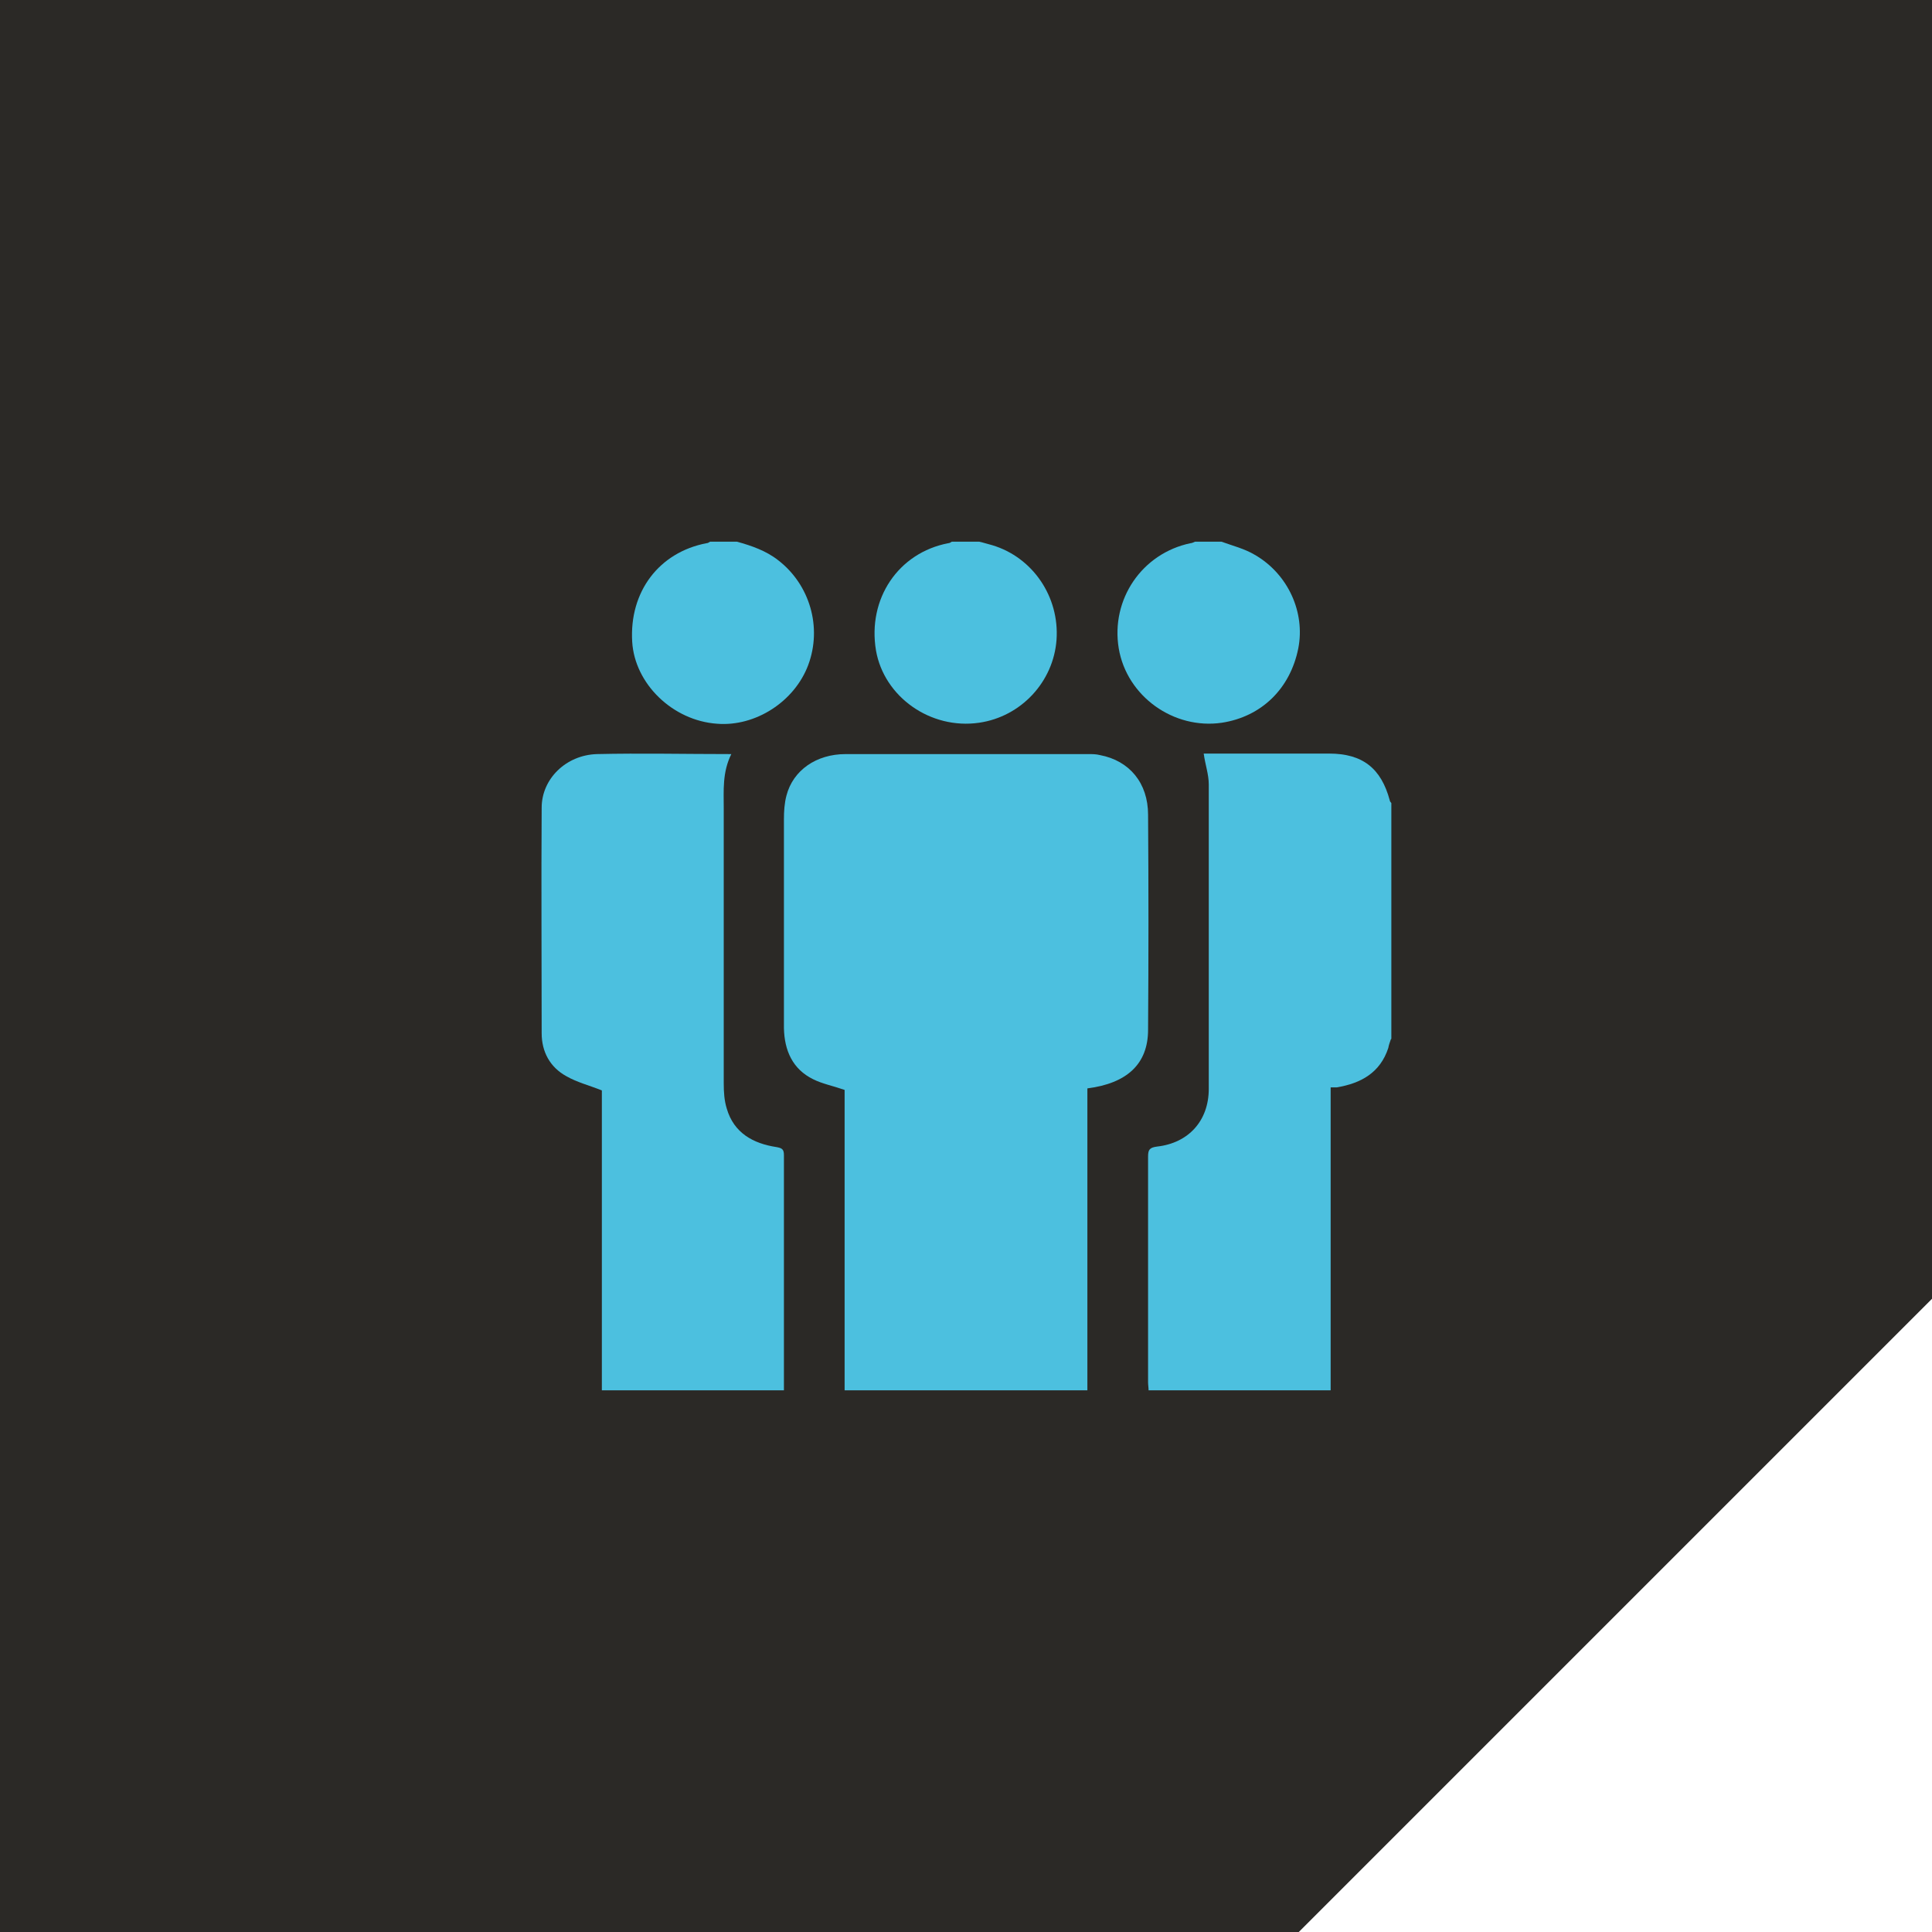
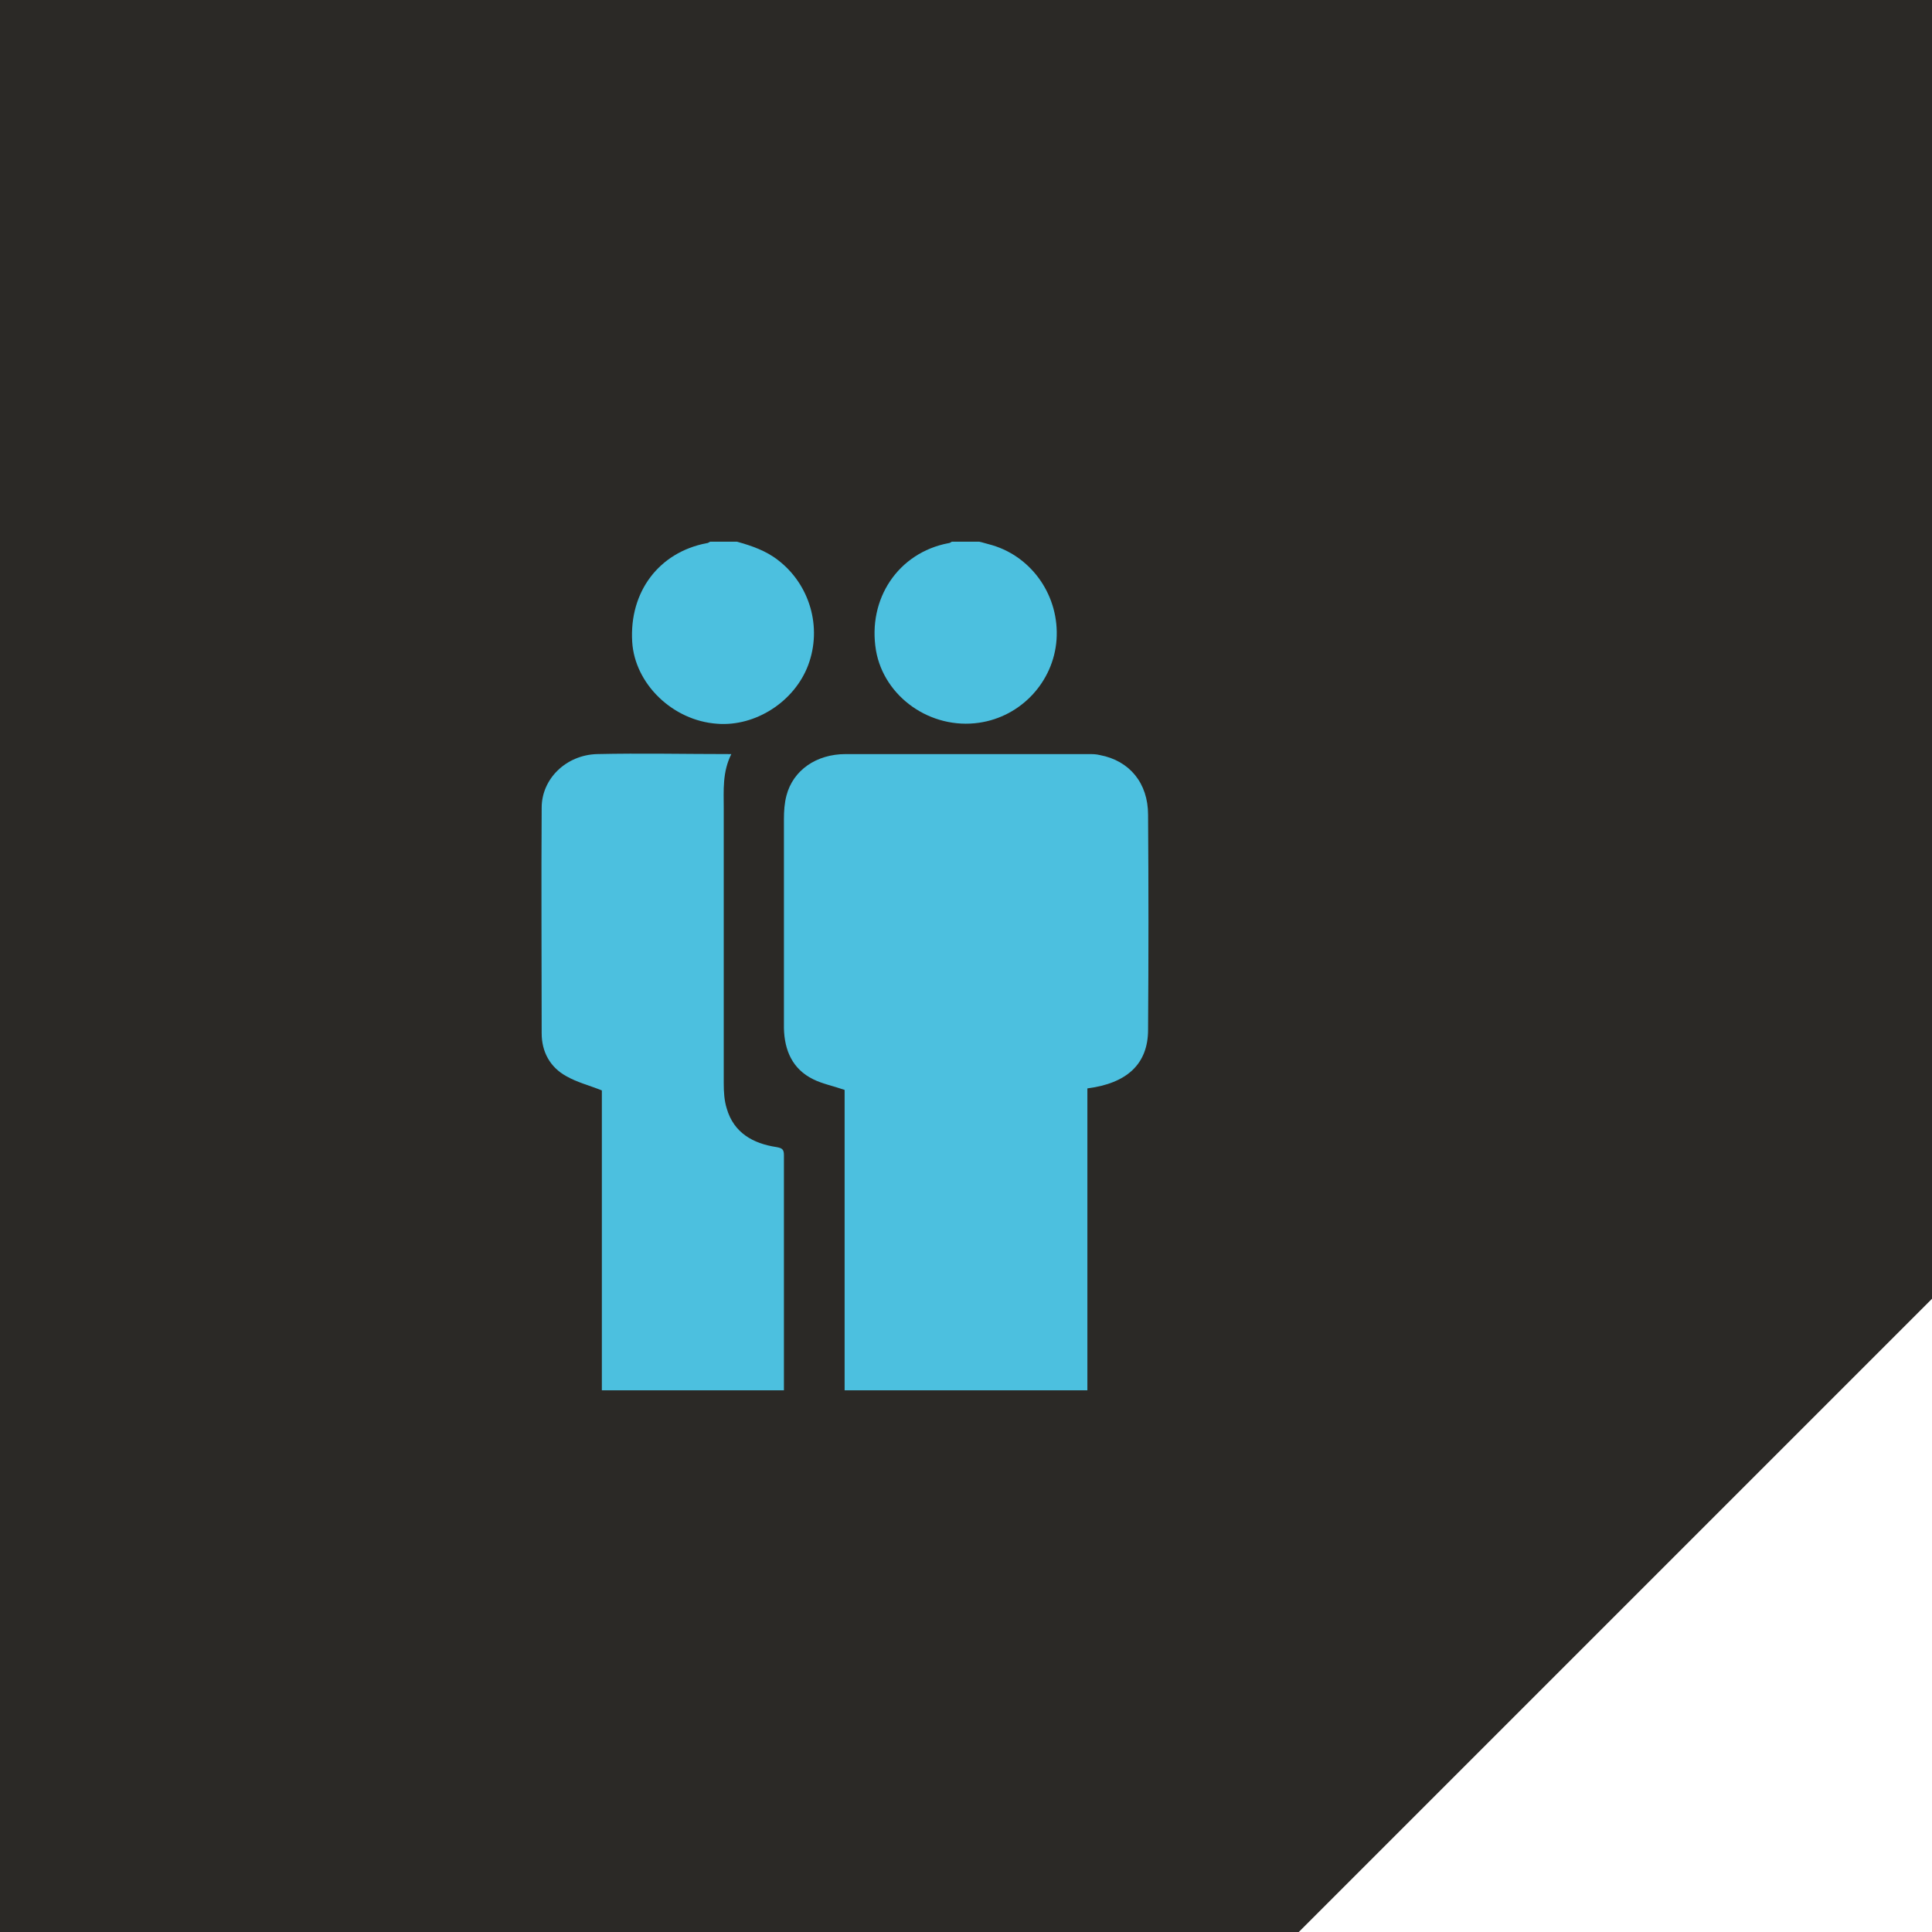
<svg xmlns="http://www.w3.org/2000/svg" id="Ebene_1" data-name="Ebene 1" viewBox="0 0 38.2 38.2">
  <defs>
    <style>
      .cls-1 {
        fill: #2b2926;
      }

      .cls-2 {
        fill: #4cc0df;
      }

      .cls-3 {
        fill: none;
      }

      .cls-4 {
        clip-path: url(#clippath);
      }
    </style>
    <clipPath id="clippath">
      <rect class="cls-3" width="38.2" height="38.2" />
    </clipPath>
  </defs>
  <polygon class="cls-1" points="0 0 0 38.2 25.68 38.2 38.2 25.68 38.2 0 0 0" />
  <g class="cls-4">
-     <path class="cls-2" d="M27.5,20.55c-.02.06-.04.11-.05.17-.16.49-.54.7-1.02.78-.03,0-.06,0-.12,0v5.99h-3.6c0-.05-.01-.11-.01-.16,0-1.49,0-2.97,0-4.46,0-.14.03-.18.18-.2.62-.07,1.02-.51,1.02-1.14,0-2.01,0-4.01,0-6.02,0-.2-.07-.39-.1-.61.04,0,.1,0,.15,0,.78,0,1.55,0,2.33,0,.66,0,1.03.29,1.2.93,0,.02.02.03.03.05v4.66Z" />
    <path class="cls-2" d="M19.36,10.71c.09.02.18.05.26.07.8.24,1.33,1.02,1.27,1.87-.06.83-.7,1.52-1.53,1.64-.96.14-1.88-.51-2.04-1.43-.17-1.02.44-1.93,1.43-2.12.03,0,.05-.02.07-.03h.53Z" />
    <path class="cls-2" d="M14.57,10.71c.29.08.58.18.82.37.62.48.87,1.32.59,2.07-.27.72-1.04,1.22-1.8,1.16-.88-.06-1.63-.79-1.68-1.62-.06-.99.53-1.77,1.47-1.95.03,0,.05-.02.07-.03h.53Z" />
-     <path class="cls-2" d="M24.15,10.71c.22.08.46.14.66.26.66.38,1,1.14.86,1.85-.16.8-.73,1.35-1.51,1.47-.95.14-1.88-.52-2.04-1.47-.16-.97.46-1.88,1.42-2.08.03,0,.06-.02.09-.03h.53Z" />
    <path class="cls-2" d="M21.5,21.51v5.98h-4.8v-5.94c-.23-.08-.44-.12-.62-.21-.41-.2-.57-.57-.58-1.01,0-.39,0-.79,0-1.18,0-.98,0-1.97,0-2.95,0-.16.01-.32.05-.47.13-.5.59-.82,1.17-.82,1.6,0,3.2,0,4.8,0,.08,0,.15,0,.23.02.58.11.95.55.95,1.18.01,1.41.01,2.83,0,4.25,0,.68-.42,1.06-1.2,1.16" />
    <path class="cls-2" d="M14.46,14.91c-.18.36-.15.72-.15,1.08,0,1.81,0,3.62,0,5.43,0,.17.01.34.06.5.14.48.52.69.98.76.11.02.15.04.15.16,0,1.52,0,3.04,0,4.56,0,.03,0,.05,0,.09h-3.6v-5.93c-.25-.1-.49-.16-.7-.28-.33-.18-.49-.49-.49-.85,0-1.49-.01-2.97,0-4.46,0-.57.48-1.04,1.09-1.06.87-.02,1.75,0,2.66,0" />
  </g>
</svg>